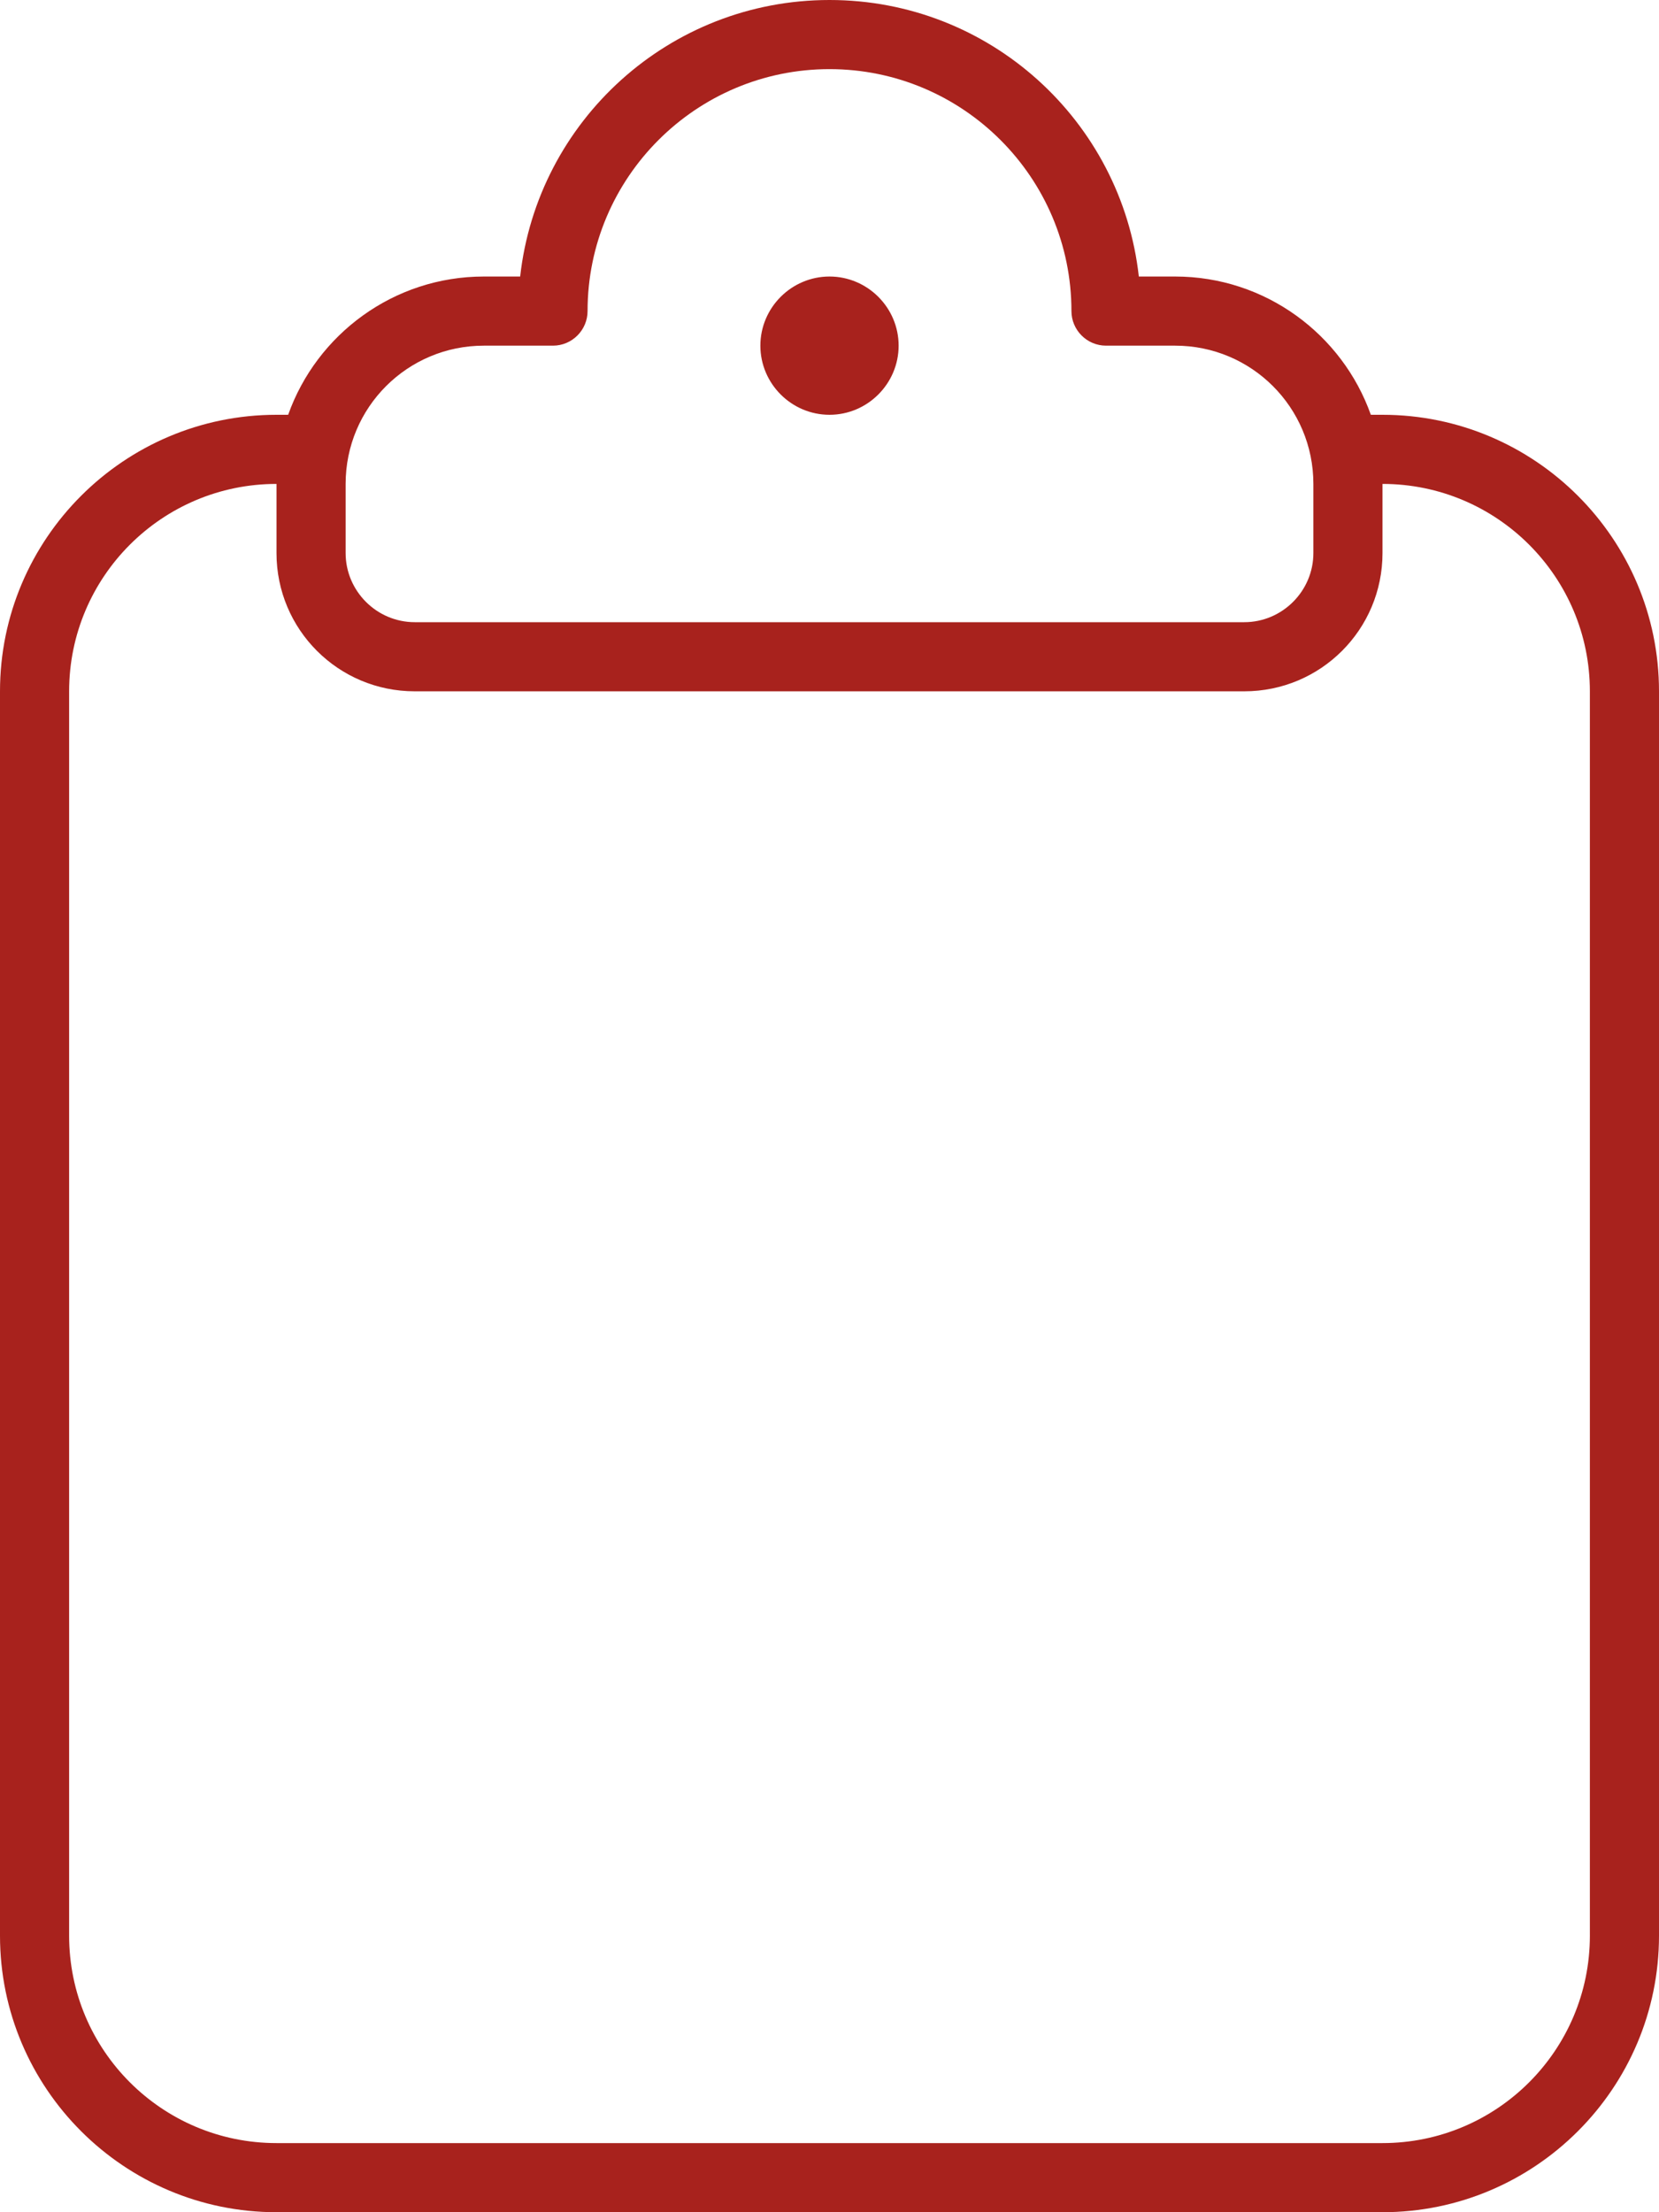
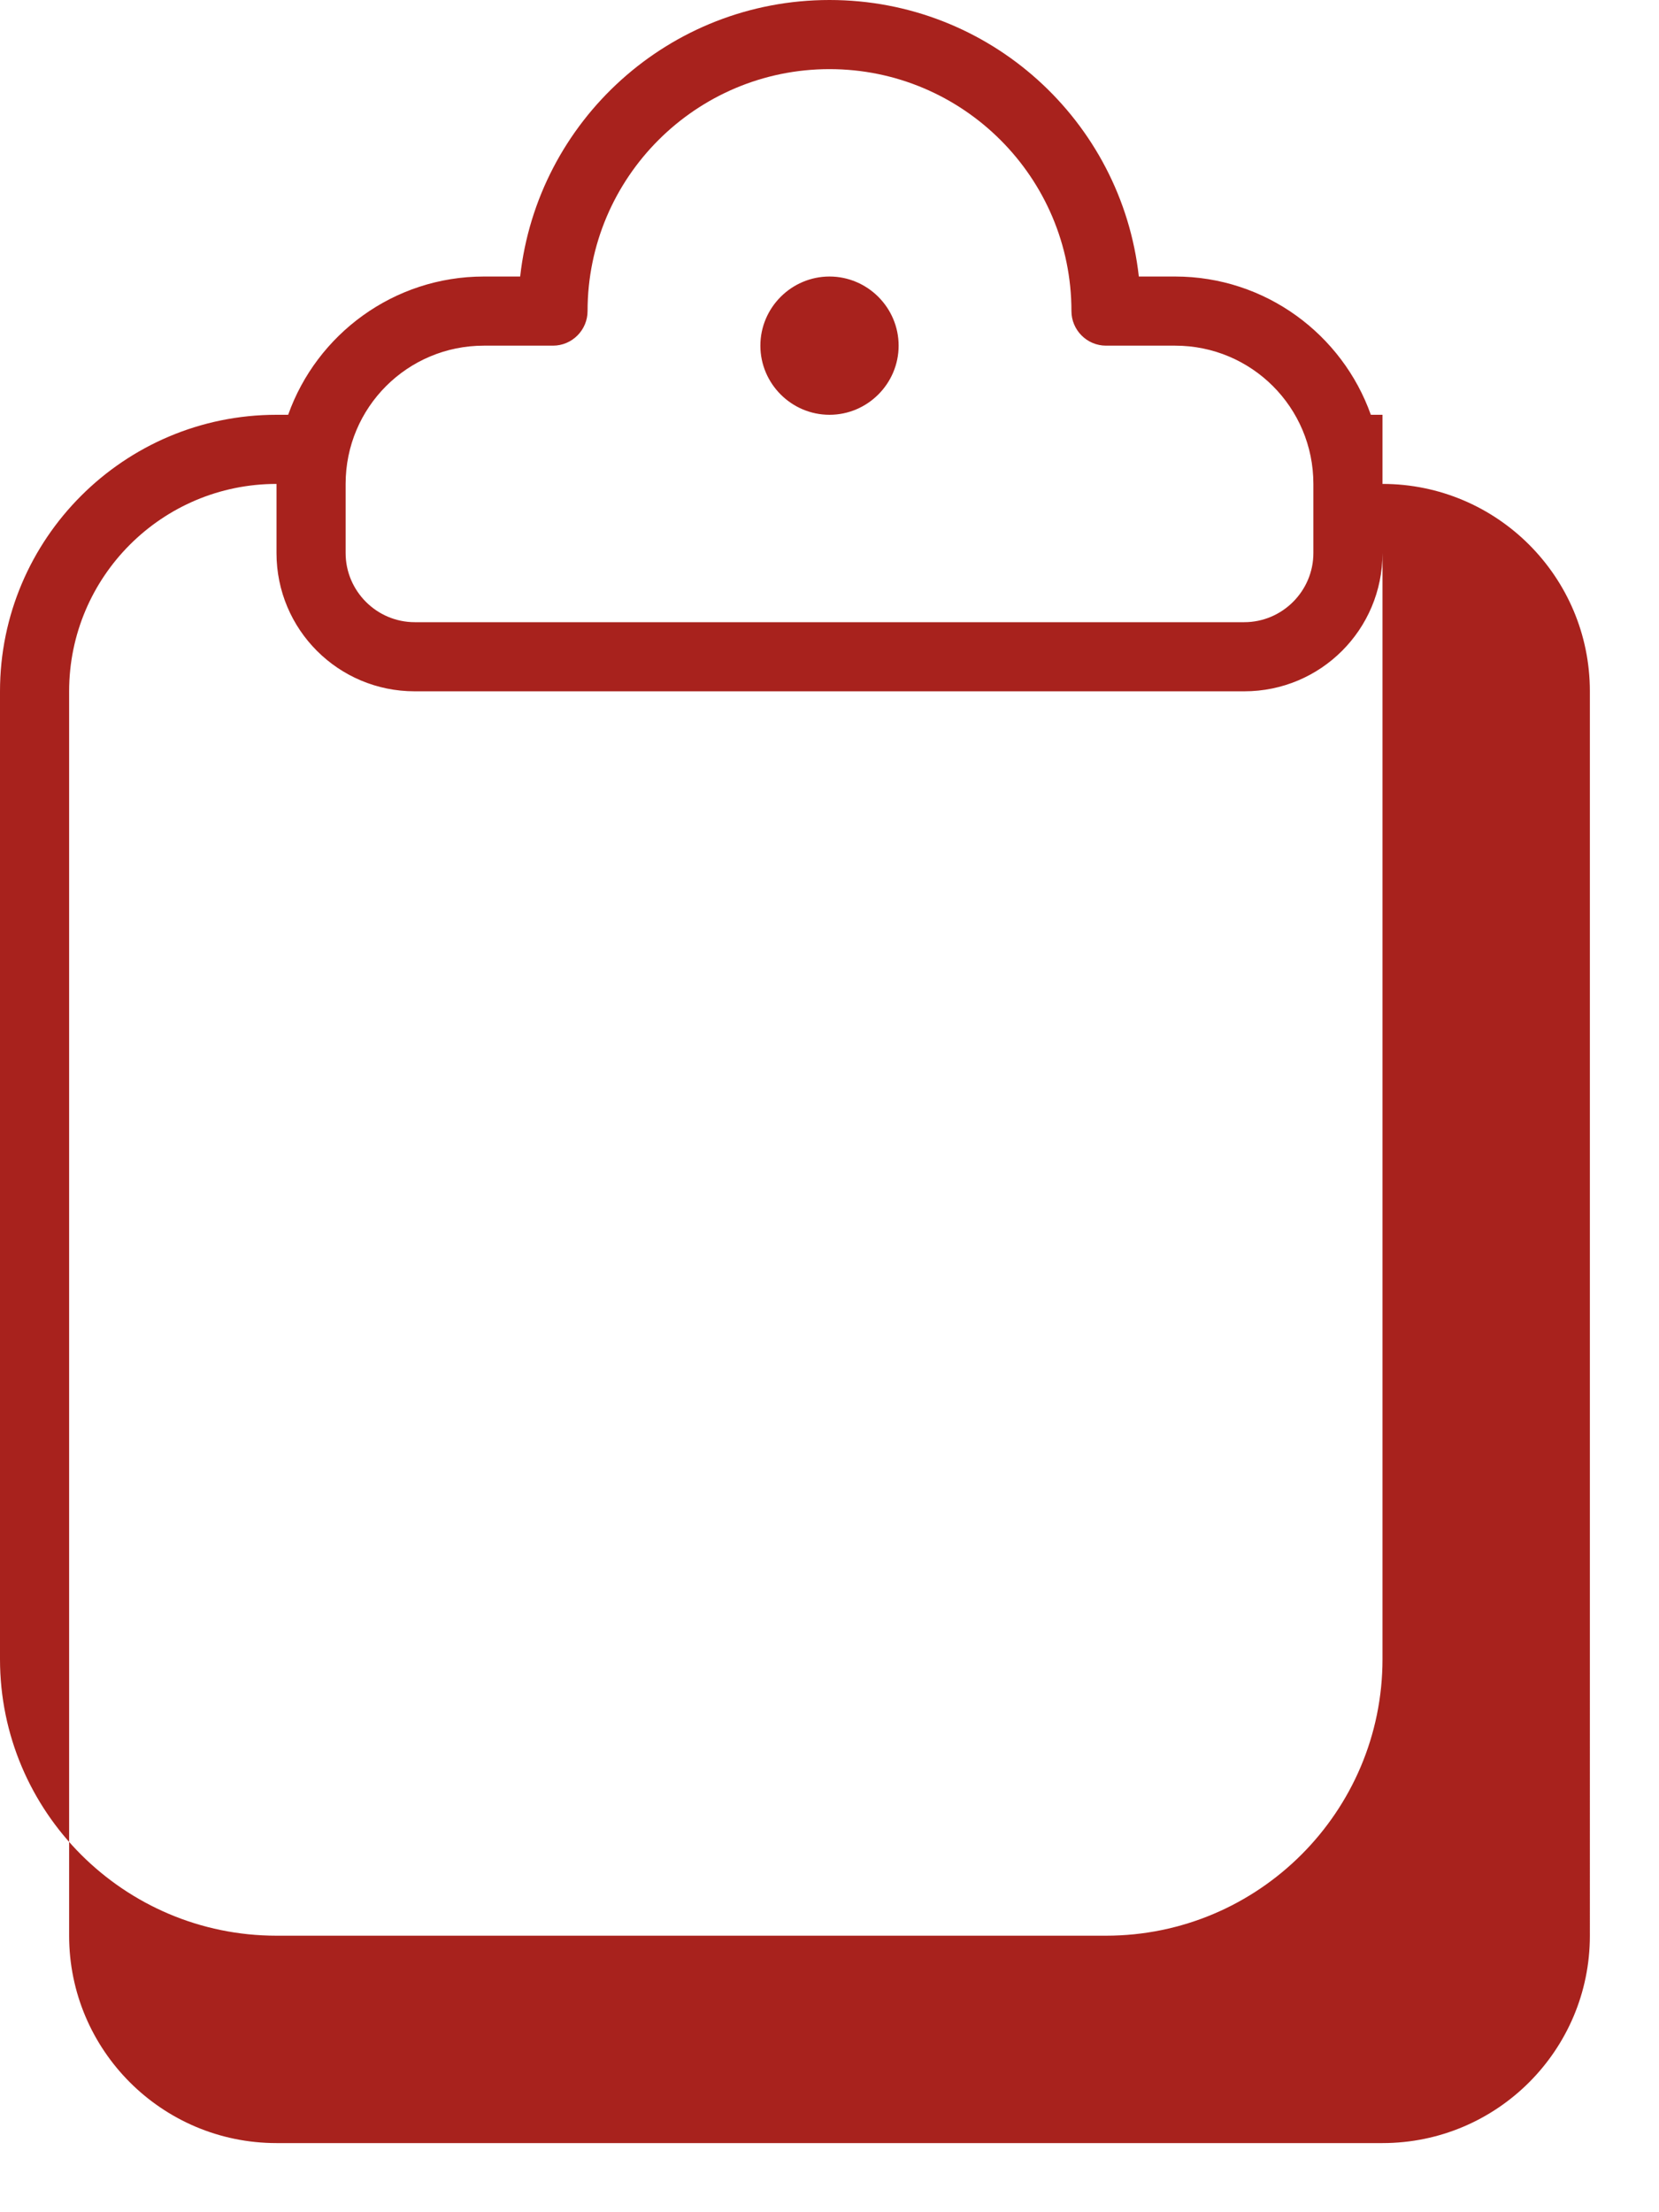
<svg xmlns="http://www.w3.org/2000/svg" version="1.1" id="Layer_1" x="0px" y="0px" viewBox="0 0 384 512" style="enable-background:new 0 0 384 512;" xml:space="preserve">
  <style type="text/css">
	.st0{fill:#A8221D;}
</style>
-   <path class="st0" d="M120.4,64c4-36,34.5-64,71.6-64s67.6,28,71.6,64h8.4c20.9,0,38.7,13.4,45.3,32h2.7c35.3,0,64,28.7,64,64v288  c0,35.3-28.7,64-64,64H64c-35.3,0-64-28.7-64-64V160c0-35.3,28.7-64,64-64h2.7c6.6-18.6,24.4-32,45.3-32H120.4z M64,112  c-26.5,0-48,21.5-48,48v288c0,26.5,21.5,48,48,48h256c26.5,0,48-21.5,48-48V160c0-26.5-21.5-48-48-48v16c0,17.7-14.3,32-32,32H96  c-17.7,0-32-14.3-32-32V112z M192,16c-30.9,0-56,25.1-56,56c0,4.4-3.6,8-8,8h-16c-17.7,0-32,14.3-32,32v16c0,8.8,7.2,16,16,16h192  c8.8,0,16-7.2,16-16v-16c0-17.7-14.3-32-32-32h-16c-4.4,0-8-3.6-8-8C248,41.1,222.9,16,192,16z M176,80c0-8.8,7.2-16,16-16  s16,7.2,16,16s-7.2,16-16,16S176,88.8,176,80z" />
+   <path class="st0" d="M120.4,64c4-36,34.5-64,71.6-64s67.6,28,71.6,64h8.4c20.9,0,38.7,13.4,45.3,32h2.7v288  c0,35.3-28.7,64-64,64H64c-35.3,0-64-28.7-64-64V160c0-35.3,28.7-64,64-64h2.7c6.6-18.6,24.4-32,45.3-32H120.4z M64,112  c-26.5,0-48,21.5-48,48v288c0,26.5,21.5,48,48,48h256c26.5,0,48-21.5,48-48V160c0-26.5-21.5-48-48-48v16c0,17.7-14.3,32-32,32H96  c-17.7,0-32-14.3-32-32V112z M192,16c-30.9,0-56,25.1-56,56c0,4.4-3.6,8-8,8h-16c-17.7,0-32,14.3-32,32v16c0,8.8,7.2,16,16,16h192  c8.8,0,16-7.2,16-16v-16c0-17.7-14.3-32-32-32h-16c-4.4,0-8-3.6-8-8C248,41.1,222.9,16,192,16z M176,80c0-8.8,7.2-16,16-16  s16,7.2,16,16s-7.2,16-16,16S176,88.8,176,80z" />
</svg>